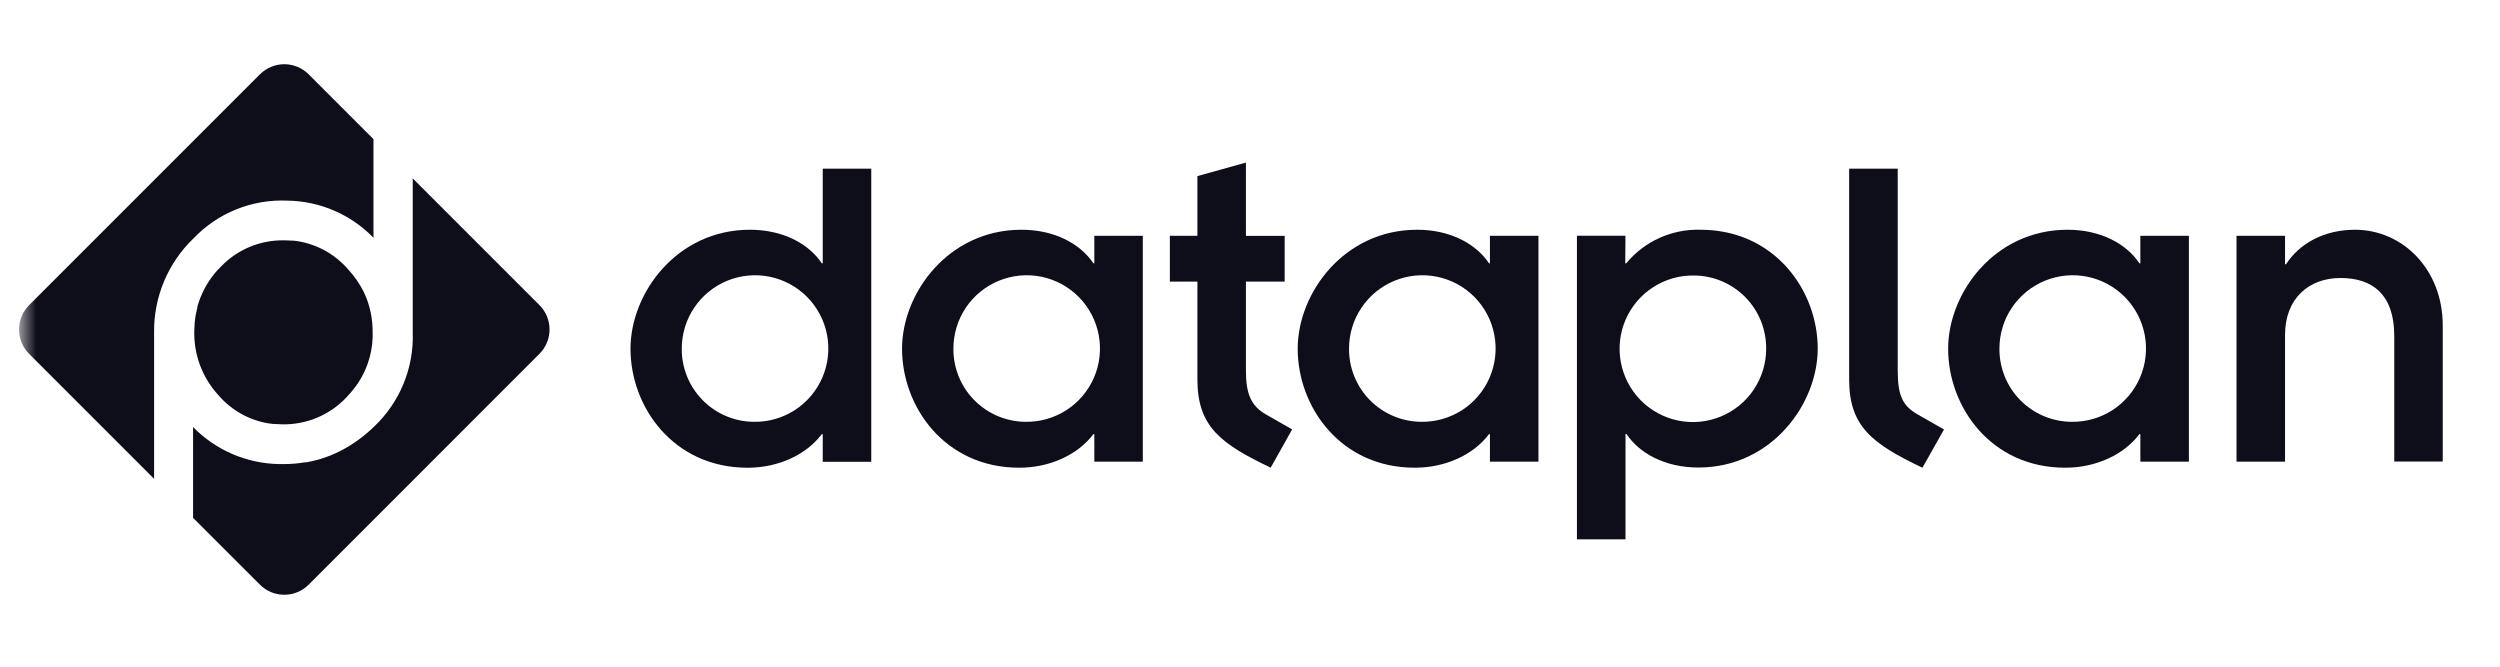
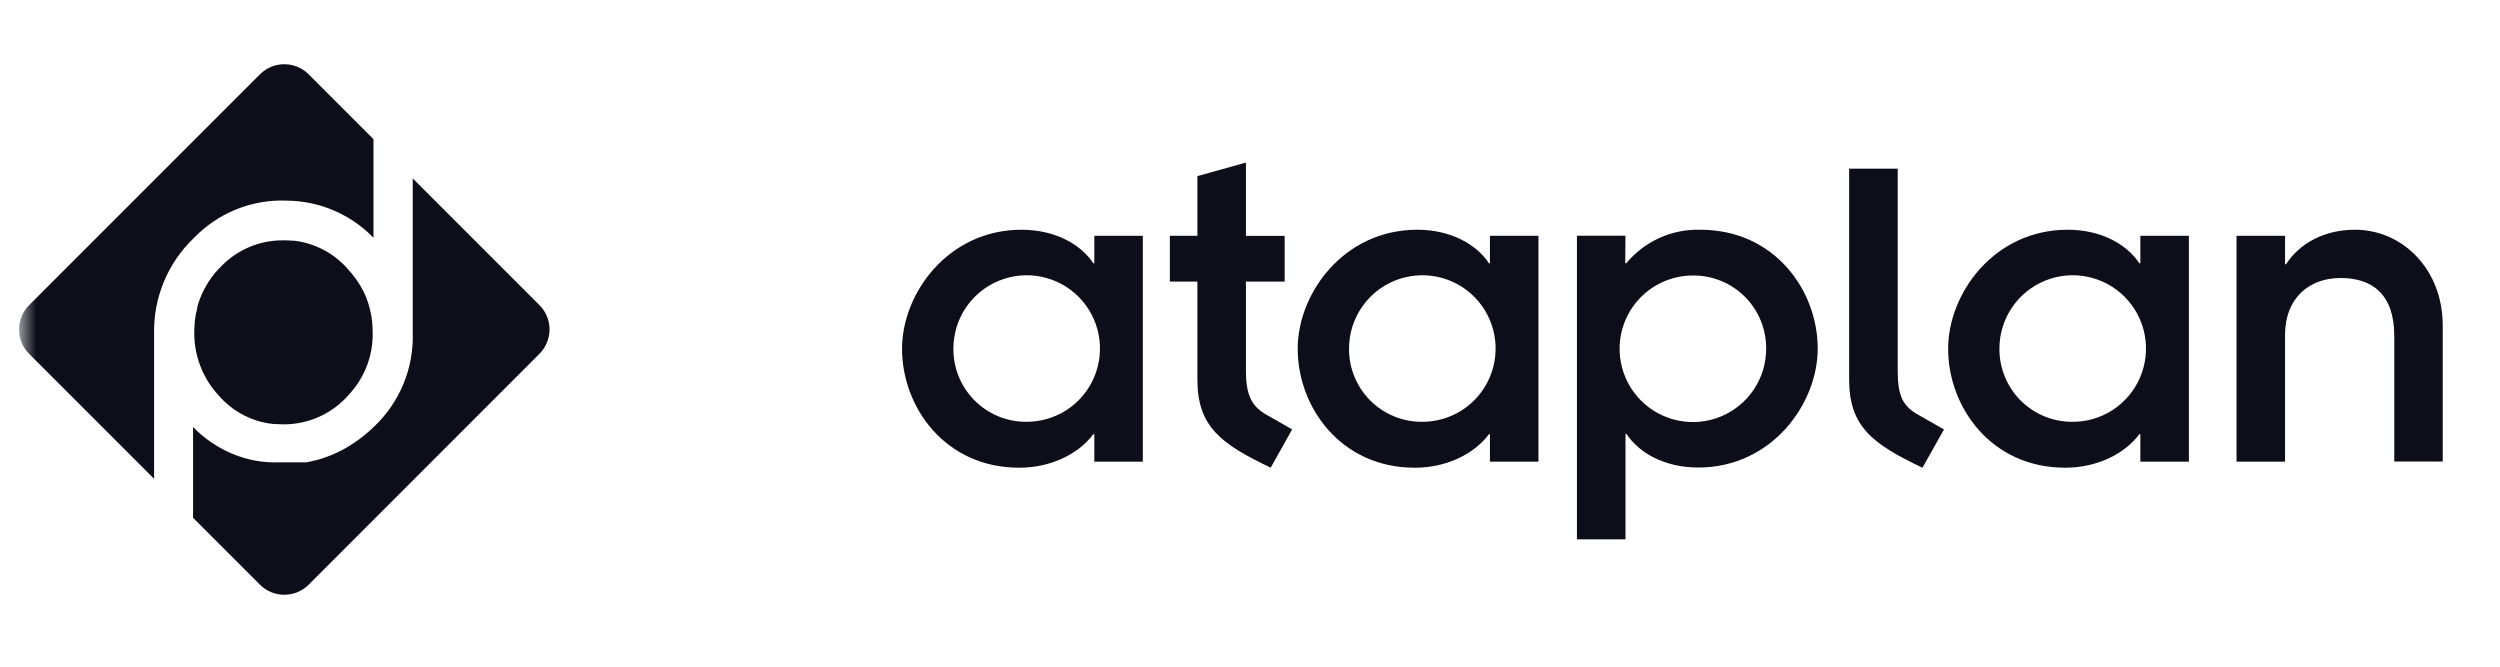
<svg xmlns="http://www.w3.org/2000/svg" width="105" height="28" viewBox="0 0 105 28" fill="none">
  <g clip-path="url(#clip0_845_4235)">
    <mask id="mask0_845_4235" style="mask-type:luminance" maskUnits="userSpaceOnUse" x="0" y="0" width="104" height="27">
      <path d="M103.918 0.589H0.801V26.973H103.918V0.589Z" fill="white" />
    </mask>
    <g mask="url(#mask0_845_4235)">
-       <path d="M34.555 18.233H34.515C33.869 19.095 32.695 19.645 31.4 19.645C28.284 19.645 26.481 17.096 26.481 14.647C26.481 12.314 28.423 9.649 31.498 9.649C32.91 9.649 33.987 10.258 34.515 11.061H34.555V7.084H36.593V19.396H34.555V18.233ZM31.655 17.716C32.266 17.728 32.866 17.557 33.38 17.226C33.894 16.894 34.297 16.418 34.539 15.856C34.781 15.295 34.85 14.674 34.738 14.073C34.625 13.473 34.337 12.919 33.909 12.483C33.48 12.046 32.932 11.748 32.334 11.624C31.735 11.501 31.113 11.558 30.547 11.789C29.982 12.021 29.497 12.415 29.157 12.922C28.816 13.43 28.634 14.027 28.634 14.638C28.63 15.039 28.705 15.436 28.855 15.807C29.005 16.179 29.226 16.517 29.507 16.803C29.787 17.089 30.121 17.317 30.49 17.473C30.858 17.63 31.254 17.713 31.655 17.716Z" fill="#0E0D1A" />
      <path d="M45.962 18.233H45.922C45.276 19.095 44.099 19.644 42.807 19.644C39.689 19.644 37.886 17.096 37.886 14.647C37.886 12.314 39.827 9.649 42.903 9.649C44.315 9.649 45.392 10.258 45.922 11.061H45.962V9.904H47.998V19.389H45.962V18.233ZM43.059 17.716C43.671 17.728 44.272 17.558 44.786 17.228C45.3 16.897 45.704 16.421 45.947 15.859C46.189 15.298 46.259 14.677 46.147 14.076C46.035 13.475 45.747 12.921 45.319 12.484C44.892 12.047 44.343 11.748 43.745 11.624C43.146 11.501 42.524 11.558 41.958 11.789C41.392 12.02 40.907 12.414 40.566 12.922C40.225 13.429 40.043 14.027 40.043 14.638C40.035 15.446 40.349 16.224 40.914 16.801C41.48 17.378 42.251 17.707 43.059 17.716Z" fill="#0E0D1A" />
      <path d="M49.134 9.904H50.291V7.396L52.329 6.828V9.907H53.956V11.828H52.329V15.566C52.329 16.584 52.564 17.054 53.171 17.408L54.27 18.035L53.369 19.642C51.271 18.642 50.291 17.916 50.291 15.938V11.826H49.134V9.904Z" fill="#0E0D1A" />
      <path d="M62.577 18.233H62.539C61.893 19.095 60.717 19.644 59.424 19.644C56.306 19.644 54.503 17.096 54.503 14.647C54.503 12.314 56.445 9.649 59.52 9.649C60.932 9.649 62.009 10.258 62.539 11.061H62.577V9.904H64.615V19.389H62.577V18.233ZM59.677 17.716C60.288 17.728 60.889 17.558 61.403 17.228C61.917 16.897 62.322 16.421 62.564 15.859C62.806 15.298 62.876 14.677 62.764 14.076C62.653 13.475 62.364 12.921 61.937 12.484C61.509 12.047 60.96 11.748 60.362 11.624C59.763 11.501 59.141 11.558 58.575 11.789C58.009 12.02 57.524 12.414 57.183 12.922C56.842 13.429 56.66 14.027 56.66 14.638C56.652 15.446 56.966 16.224 57.531 16.801C58.097 17.378 58.869 17.707 59.677 17.716Z" fill="#0E0D1A" />
      <path d="M68.26 11.061H68.3C68.677 10.604 69.154 10.239 69.694 9.994C70.234 9.75 70.823 9.632 71.415 9.649C74.531 9.649 76.344 12.197 76.344 14.638C76.344 16.971 74.405 19.636 71.329 19.636C69.918 19.636 68.841 19.027 68.311 18.224H68.271V22.652H66.231V9.9H68.269L68.26 11.061ZM71.16 11.571C70.549 11.559 69.948 11.73 69.434 12.061C68.92 12.392 68.516 12.868 68.274 13.429C68.032 13.991 67.963 14.611 68.075 15.212C68.187 15.813 68.475 16.367 68.903 16.804C69.331 17.24 69.879 17.539 70.478 17.663C71.077 17.787 71.699 17.729 72.264 17.498C72.831 17.267 73.315 16.873 73.656 16.365C73.997 15.858 74.179 15.26 74.179 14.649C74.186 13.841 73.873 13.062 73.307 12.485C72.741 11.908 71.969 11.579 71.16 11.571Z" fill="#0E0D1A" />
      <path d="M79.704 7.084V15.568C79.704 16.668 79.939 17.057 80.548 17.411L81.648 18.037L80.742 19.645C78.644 18.644 77.664 17.919 77.664 15.94V7.084H79.704Z" fill="#0E0D1A" />
      <path d="M89.895 18.233H89.855C89.209 19.095 88.033 19.644 86.74 19.644C83.624 19.644 81.822 17.096 81.822 14.647C81.822 12.314 83.761 9.649 86.839 9.649C88.248 9.649 89.326 10.258 89.855 11.061H89.895V9.904H91.933V19.389H89.895V18.233ZM86.995 17.716C87.606 17.728 88.207 17.558 88.721 17.227C89.235 16.895 89.639 16.419 89.881 15.858C90.123 15.296 90.192 14.676 90.08 14.075C89.968 13.474 89.68 12.92 89.252 12.483C88.824 12.047 88.276 11.748 87.677 11.624C87.078 11.5 86.456 11.558 85.891 11.789C85.325 12.02 84.84 12.415 84.499 12.922C84.158 13.429 83.976 14.027 83.976 14.638C83.969 15.446 84.282 16.225 84.848 16.802C85.414 17.379 86.186 17.708 86.995 17.716Z" fill="#0E0D1A" />
      <path d="M93.934 9.904H95.972V11.1H96.012C96.579 10.221 97.619 9.649 98.912 9.649C100.911 9.649 102.595 11.316 102.595 13.666V19.383H100.559V14.106C100.559 12.382 99.657 11.676 98.305 11.676C96.986 11.676 95.972 12.518 95.972 14.069V19.389H93.934V9.904Z" fill="#0E0D1A" />
-       <path d="M22.658 12.816L17.335 7.493V13.965C17.36 14.703 17.228 15.438 16.947 16.12C16.666 16.802 16.243 17.417 15.706 17.923C15.305 18.313 14.851 18.645 14.358 18.908L14.312 18.93C14.175 19 14.034 19.066 13.894 19.123C13.85 19.143 13.804 19.156 13.758 19.174C13.639 19.218 13.518 19.26 13.395 19.297L13.278 19.326C13.142 19.361 13.003 19.394 12.865 19.418H12.803C12.521 19.466 12.235 19.49 11.948 19.491H11.728C10.364 19.47 9.063 18.911 8.109 17.936V21.749L10.917 24.556C11.051 24.691 11.211 24.797 11.386 24.87C11.562 24.943 11.75 24.98 11.94 24.98C12.13 24.98 12.319 24.943 12.494 24.87C12.67 24.797 12.829 24.691 12.964 24.556L22.658 14.858C22.928 14.587 23.081 14.22 23.081 13.837C23.081 13.454 22.928 13.086 22.658 12.816Z" fill="#0E0D1A" />
+       <path d="M22.658 12.816L17.335 7.493V13.965C17.36 14.703 17.228 15.438 16.947 16.12C16.666 16.802 16.243 17.417 15.706 17.923C15.305 18.313 14.851 18.645 14.358 18.908L14.312 18.93C14.175 19 14.034 19.066 13.894 19.123C13.85 19.143 13.804 19.156 13.758 19.174C13.639 19.218 13.518 19.26 13.395 19.297L13.278 19.326C13.142 19.361 13.003 19.394 12.865 19.418H12.803H11.728C10.364 19.47 9.063 18.911 8.109 17.936V21.749L10.917 24.556C11.051 24.691 11.211 24.797 11.386 24.87C11.562 24.943 11.75 24.98 11.94 24.98C12.13 24.98 12.319 24.943 12.494 24.87C12.67 24.797 12.829 24.691 12.964 24.556L22.658 14.858C22.928 14.587 23.081 14.22 23.081 13.837C23.081 13.454 22.928 13.086 22.658 12.816Z" fill="#0E0D1A" />
      <path d="M11.28 17.782C11.339 17.782 11.398 17.802 11.46 17.806H11.484C11.605 17.806 11.728 17.822 11.853 17.822C12.349 17.832 12.842 17.739 13.3 17.55C13.759 17.361 14.174 17.079 14.518 16.722C14.66 16.578 14.793 16.423 14.914 16.261C14.956 16.204 15 16.149 15.039 16.089C15.039 16.074 15.057 16.058 15.068 16.043C15.483 15.396 15.686 14.636 15.65 13.869C15.644 13.396 15.552 12.928 15.378 12.488C15.351 12.424 15.323 12.358 15.292 12.294L15.261 12.228C15.09 11.896 14.875 11.588 14.621 11.314C14.082 10.688 13.339 10.27 12.524 10.133L12.348 10.109H12.328C12.212 10.109 12.091 10.094 11.966 10.094H11.897C11.41 10.089 10.926 10.185 10.477 10.374C10.027 10.563 9.621 10.841 9.283 11.193C9.206 11.268 9.136 11.347 9.063 11.426C9.041 11.452 9.017 11.479 8.997 11.505C8.989 11.514 8.982 11.524 8.975 11.534C8.66 11.932 8.427 12.39 8.289 12.879C8.29 12.892 8.29 12.904 8.289 12.917C8.265 13.009 8.245 13.103 8.226 13.198C8.206 13.293 8.201 13.352 8.193 13.418L8.179 13.515C8.169 13.633 8.163 13.754 8.16 13.877C8.13 14.891 8.5 15.875 9.191 16.617C9.73 17.237 10.469 17.65 11.28 17.782Z" fill="#0E0D1A" />
      <path d="M8.118 10.021C8.625 9.487 9.241 9.068 9.924 8.793C10.606 8.518 11.341 8.393 12.076 8.427C12.751 8.437 13.417 8.579 14.036 8.847C14.656 9.114 15.216 9.501 15.686 9.986V5.844L12.964 3.122C12.83 2.987 12.67 2.88 12.495 2.808C12.319 2.735 12.131 2.697 11.941 2.697C11.751 2.697 11.562 2.735 11.387 2.808C11.211 2.88 11.052 2.987 10.917 3.122L1.223 12.816C1.089 12.95 0.982 13.109 0.909 13.285C0.837 13.461 0.799 13.649 0.799 13.839C0.799 14.029 0.837 14.217 0.909 14.393C0.982 14.569 1.089 14.728 1.223 14.862L6.472 20.111V13.954C6.464 13.221 6.606 12.494 6.889 11.818C7.172 11.141 7.59 10.53 8.118 10.021Z" fill="#0E0D1A" />
    </g>
  </g>
  <defs>
    <clipPath id="clip0_845_4235">
      <rect width="104" height="27" fill="white" transform="translate(0.801 0.589)" />
    </clipPath>
  </defs>
</svg>